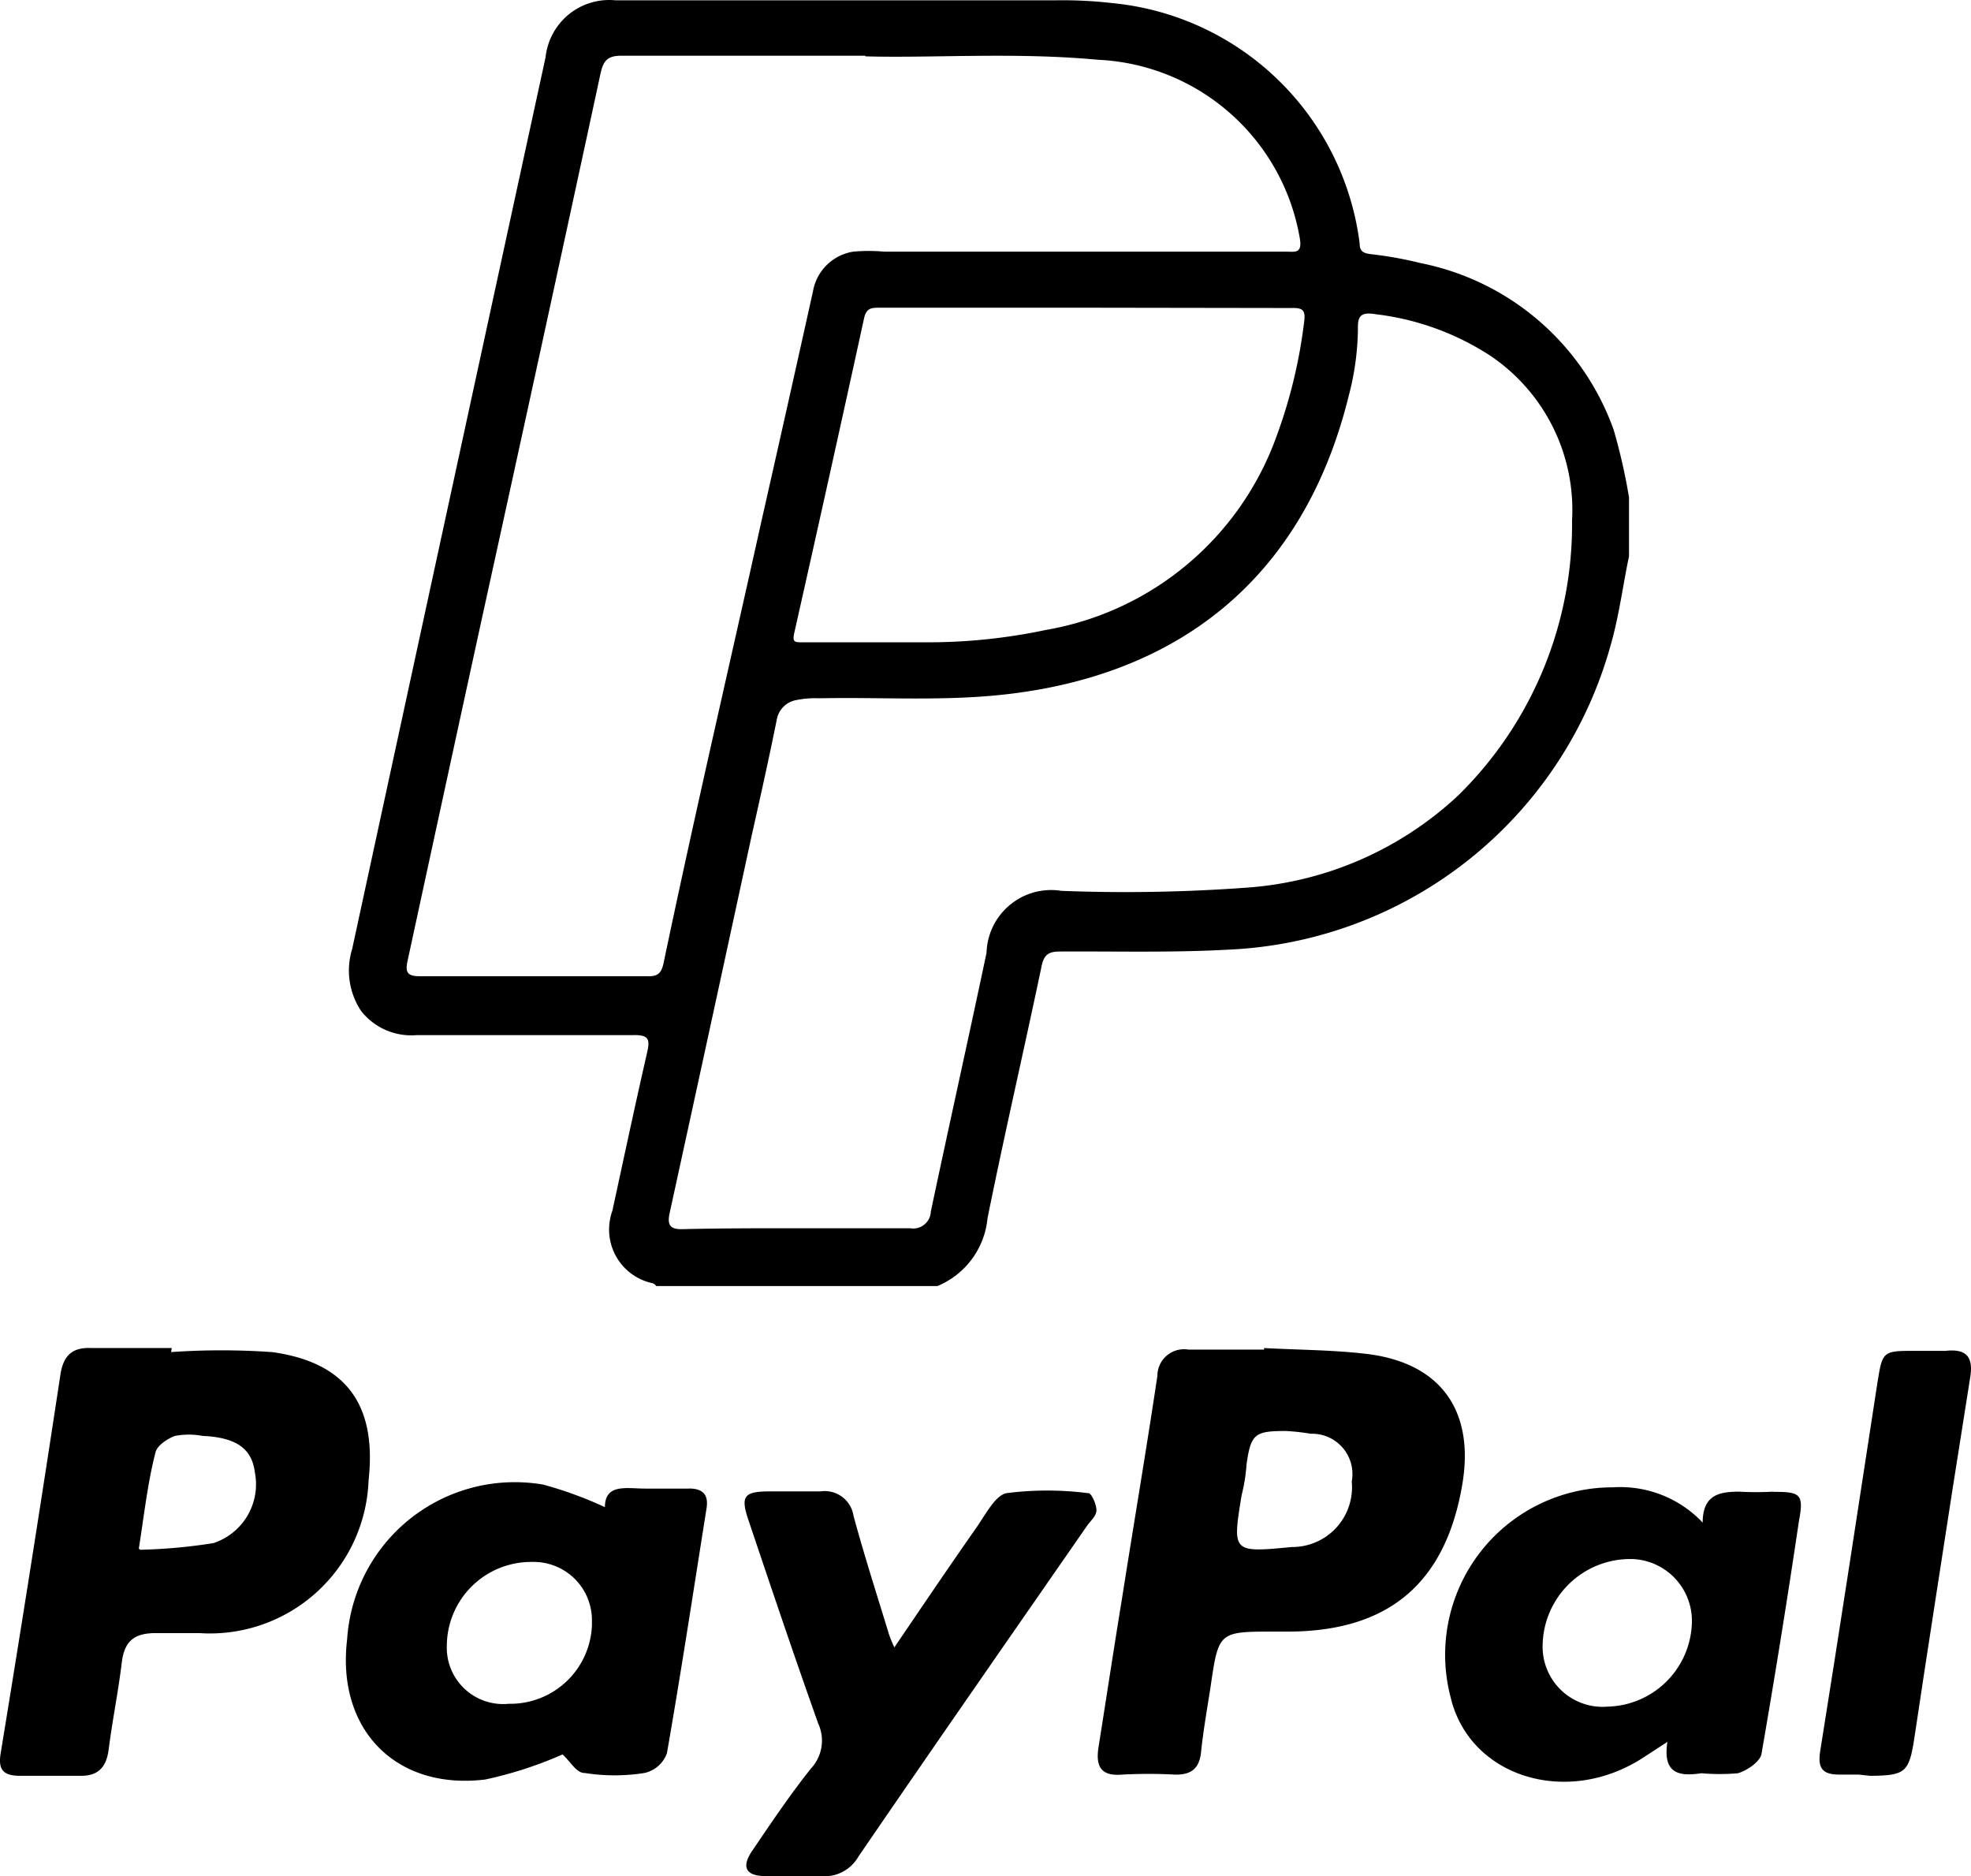
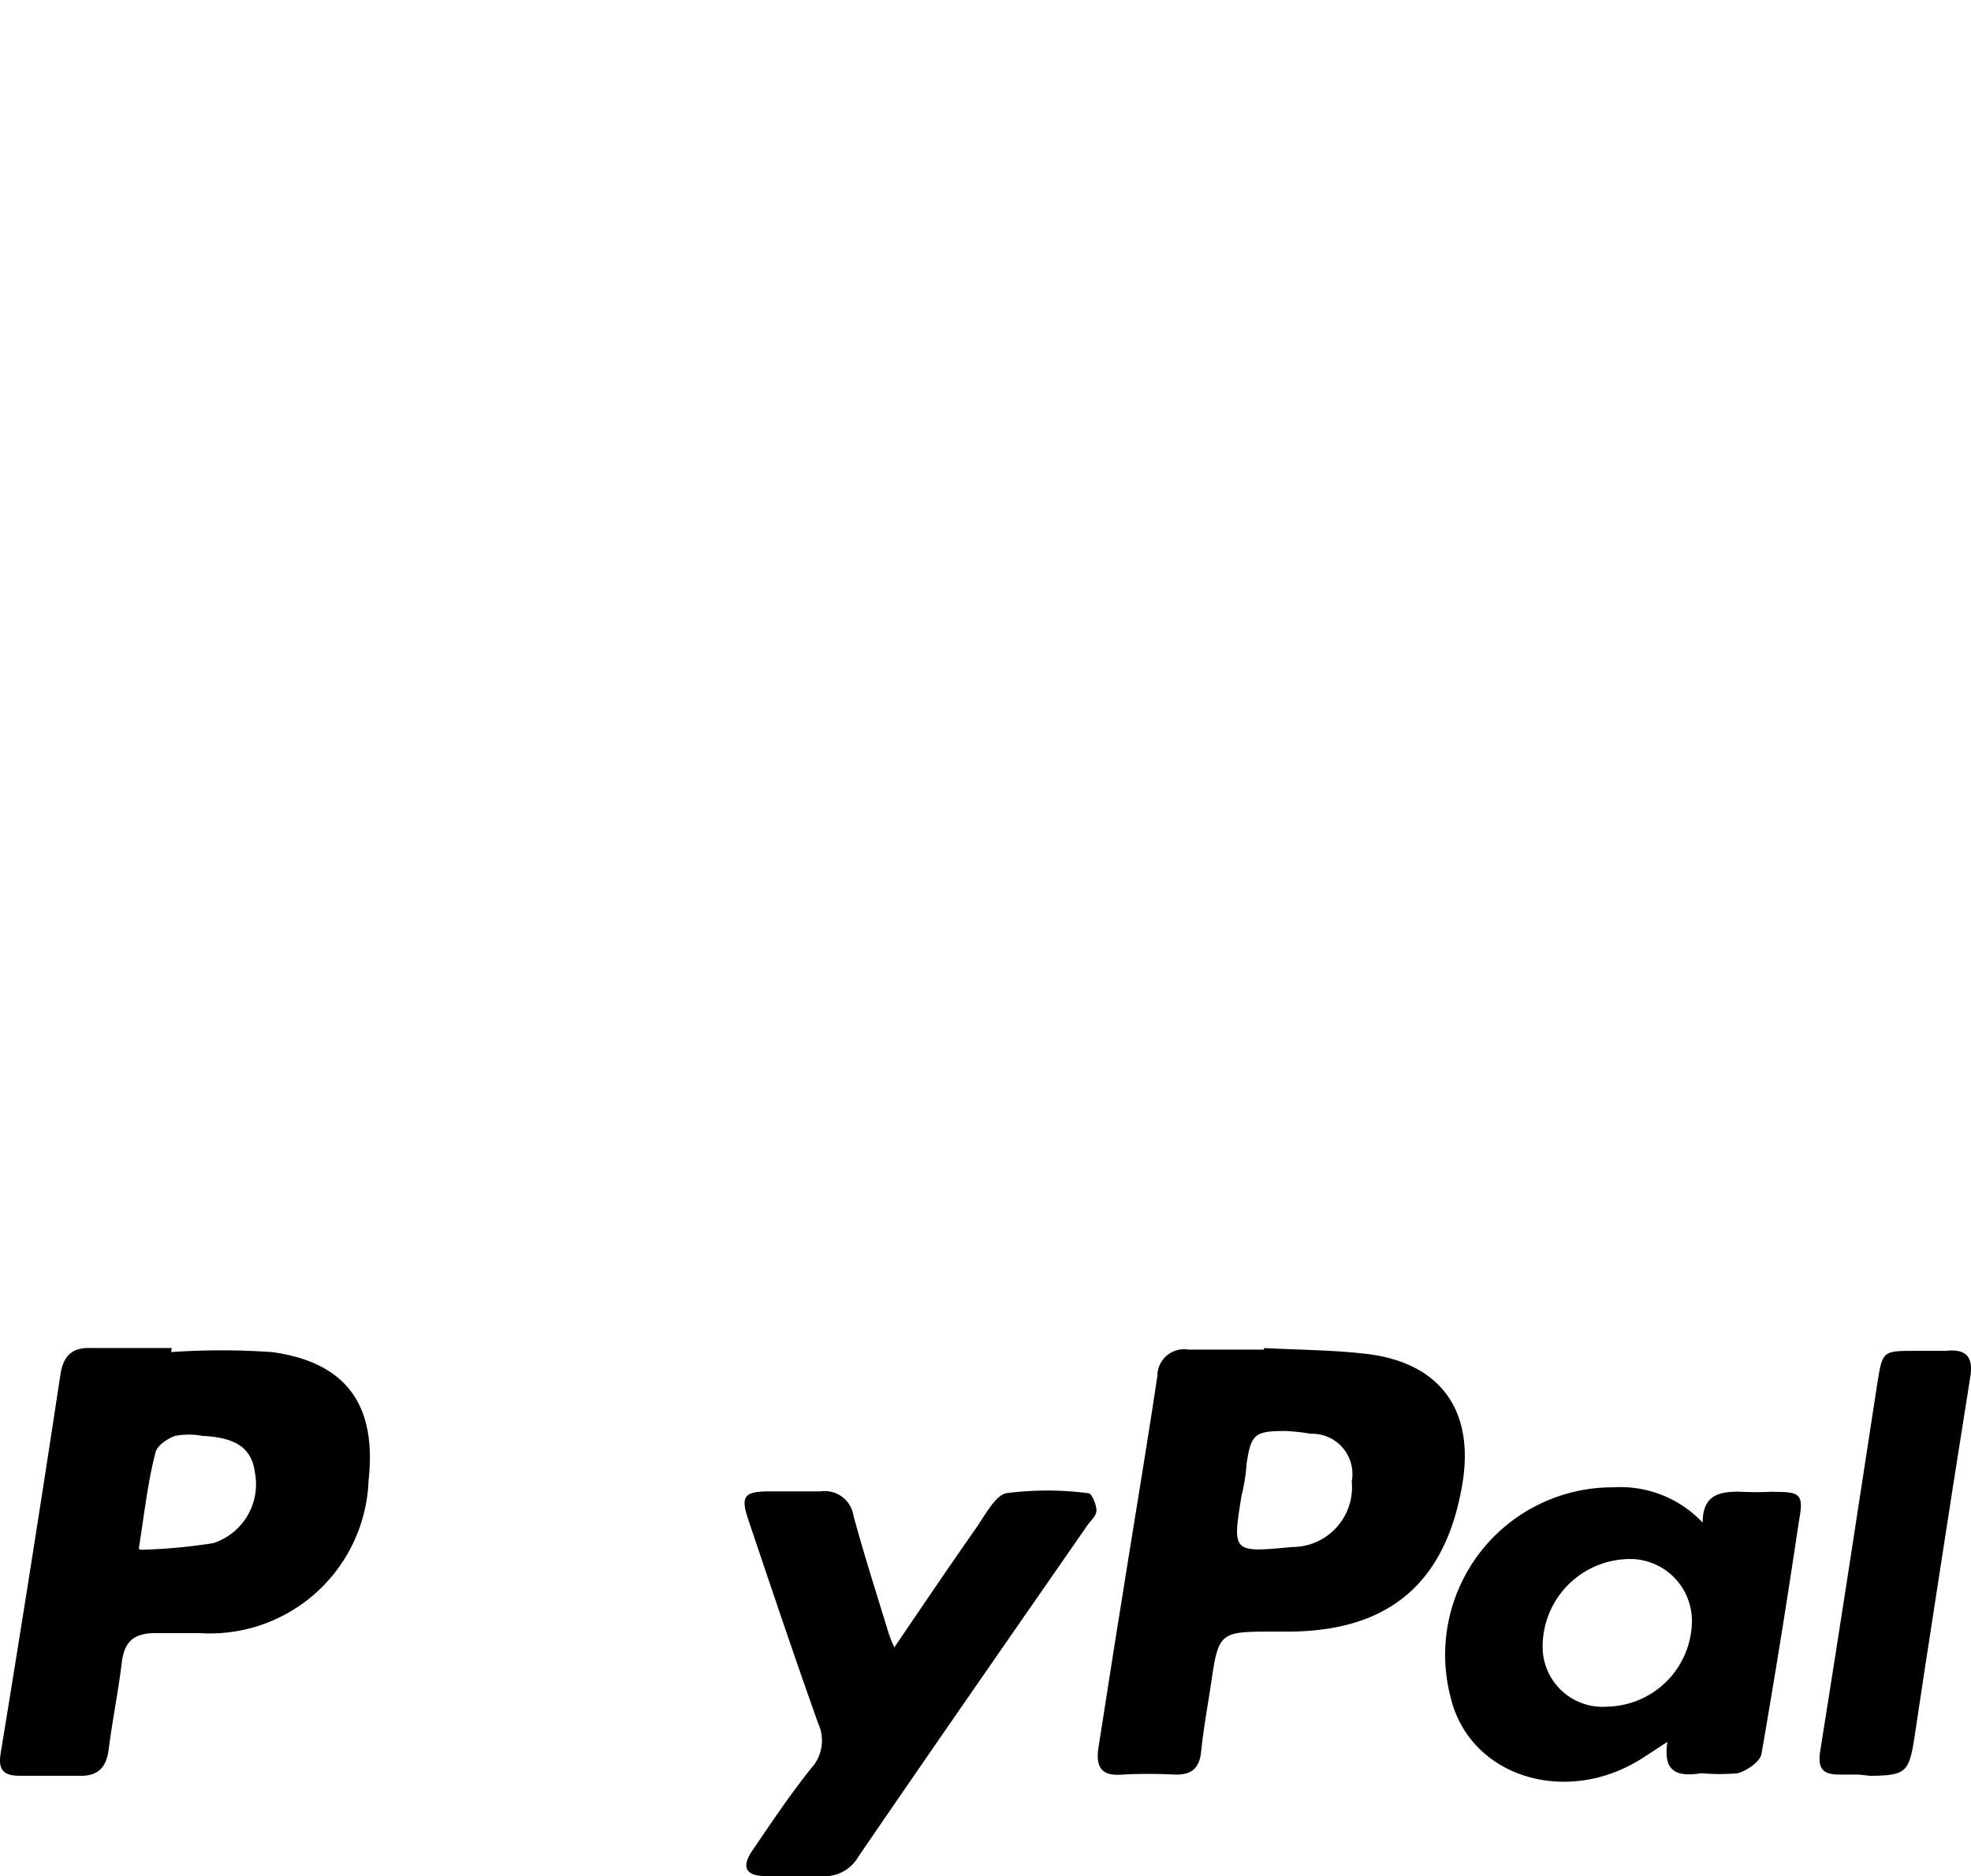
<svg xmlns="http://www.w3.org/2000/svg" width="88.025" height="83.78" viewBox="0 0 88.025 83.78">
  <g id="Raggruppa_57" data-name="Raggruppa 57" transform="translate(0 0)">
    <path id="Tracciato_221" data-name="Tracciato 221" d="M12.134,43.731a32.48,32.48,0,0,0-4.492,0l.028-.18H4.076c-.857-.041-1.258.346-1.382,1.216Q1.408,53.24.026,61.67c-.124.774.193.981.885.981H3.578c.8.014,1.161-.373,1.272-1.147.166-1.327.428-2.571.594-3.953.124-.926.567-1.272,1.507-1.272H8.9l.214.011a7.091,7.091,0,0,0,7.346-6.825c.373-3.359-.981-5.28-4.326-5.736M9.549,52.258a24.293,24.293,0,0,1-3.289.3L6.2,52.507c.249-1.589.4-2.972.746-4.3.069-.3.525-.608.871-.733a3.346,3.346,0,0,1,1.23,0c1.493.069,2.2.553,2.336,1.631a2.765,2.765,0,0,1-1.838,3.151" transform="translate(0 16.64)" />
    <path id="Tracciato_222" data-name="Tracciato 222" d="M47.492,43.813c-1.52-.18-3.068-.18-4.6-.263l.014.069H39.517a1.028,1.028,0,0,0-.195-.015,1.188,1.188,0,0,0-1.187,1.19c-.5,3.331-1.064,6.662-1.589,9.993-.359,2.2-.691,4.381-1.037,6.565-.138.857.083,1.327,1.05,1.244a22.471,22.471,0,0,1,2.363,0c.7.014,1.078-.249,1.161-.981.1-.981.276-1.963.428-2.944.359-2.46.359-2.46,2.861-2.46h.608C48.46,56.2,51,54.054,51.749,49.659c.567-3.3-.954-5.446-4.257-5.846M44.12,52.437c-2.64.249-2.64.249-2.225-2.308a7.588,7.588,0,0,0,.221-1.382c.193-1.382.387-1.493,1.769-1.493a9.911,9.911,0,0,1,1.106.124,1.766,1.766,0,0,1,.391.03,1.8,1.8,0,0,1,1.433,2.1,2.786,2.786,0,0,1,.012.3,2.667,2.667,0,0,1-2.708,2.626" transform="translate(13.554 16.641)" />
-     <path id="Tracciato_223" data-name="Tracciato 223" d="M26.493,48.169H24.545c-.829,0-1.8-.235-1.8.829a17.542,17.542,0,0,0-2.764-1.009,7.618,7.618,0,0,0-.771-.09,7.505,7.505,0,0,0-7.978,7c-.484,4.008,2.156,6.745,6.164,6.261a17.73,17.73,0,0,0,3.455-1.12c.359.318.622.843,1,.829a8.544,8.544,0,0,0,2.654,0,1.38,1.38,0,0,0,1.009-.885c.636-3.635,1.189-7.284,1.769-10.933.1-.622-.18-.885-.788-.885M22.167,54.2a3.648,3.648,0,0,1-3.718,3.578,2.42,2.42,0,0,1-.332.011,2.516,2.516,0,0,1-2.433-2.6A3.762,3.762,0,0,1,19.4,51.445q.1-.006.2,0a2.6,2.6,0,0,1,2.565,2.63c0,.041,0,.084,0,.126" transform="translate(4.271 18.297)" />
    <path id="Tracciato_224" data-name="Tracciato 224" d="M61.35,48.246a14.206,14.206,0,0,1-1.534,0c-.885,0-1.617.152-1.617,1.382a5.06,5.06,0,0,0-4.008-1.576A7.477,7.477,0,0,0,46.935,57.4c.829,3.566,5.141,4.92,8.541,2.764l1.147-.746c-.221,1.437.539,1.548,1.52,1.4a9.179,9.179,0,0,0,1.631,0c.415-.124.981-.511,1.05-.857q.9-5.183,1.672-10.394c.235-1.23.055-1.313-1.147-1.313m-7.422,9.592a2.8,2.8,0,0,1-.285.006,2.681,2.681,0,0,1-2.59-2.77,3.911,3.911,0,0,1,3.9-3.828l.113,0a2.764,2.764,0,0,1,2.651,2.872,3.856,3.856,0,0,1-3.787,3.718" transform="translate(17.843 18.358)" />
    <path id="Tracciato_225" data-name="Tracciato 225" d="M39.414,48.273a14.233,14.233,0,0,0-3.676,0c-.511.124-.954,1.023-1.382,1.617-1.189,1.7-2.35,3.414-3.607,5.266-.087-.185-.166-.375-.235-.567-.539-1.769-1.106-3.524-1.589-5.307h0a1.3,1.3,0,0,0-1.479-1.09H25.082c-1.05.014-1.2.235-.857,1.258,1.023,3.041,2.046,6.081,3.124,9.108a1.825,1.825,0,0,1-.318,2c-.94,1.175-1.783,2.433-2.626,3.676-.525.76-.249,1.133.58,1.133h2.46a1.741,1.741,0,0,0,1.7-.871c3.386-4.948,6.8-9.854,10.214-14.775.152-.221.415-.428.415-.691s-.221-.76-.359-.76" transform="translate(9.193 18.4)" />
    <path id="Tracciato_226" data-name="Tracciato 226" d="M64.454,43.644H63.072c-1.437,0-1.465,0-1.686,1.382-.843,5.487-1.672,10.933-2.557,16.461-.138.815.111,1.078.857,1.078h.857l.525.055c1.562-.014,1.728-.152,1.963-1.7.3-2.018.622-4.1.94-6.164q.761-4.961,1.548-9.9c.152-.885-.111-1.313-1.064-1.216" transform="translate(22.466 16.672)" />
-     <path id="Tracciato_227" data-name="Tracciato 227" d="M67.74,19.142a11.542,11.542,0,0,0-8.6-7.394,17.142,17.142,0,0,0-2.225-.4c-.318-.041-.5-.111-.5-.47A12.328,12.328,0,0,0,45.364.138,19.54,19.54,0,0,0,42.821.014H23.181a2.86,2.86,0,0,0-3.124,2.543q-4.327,19.9-8.638,39.819a3.261,3.261,0,0,0,.4,2.764,2.848,2.848,0,0,0,2.488,1.078h9.675c.691-.014.746.194.608.788-.539,2.35-1.037,4.7-1.548,7.049a2.4,2.4,0,0,0-.1.366A2.447,2.447,0,0,0,24.853,57.3a.457.457,0,0,1,.152.124h12.55A3.65,3.65,0,0,0,39.794,54.4c.76-3.773,1.631-7.519,2.419-11.278.111-.525.346-.636.829-.636,2.5-.014,5,.055,7.5-.083A18.561,18.561,0,0,0,67.629,28.789c.373-1.3.539-2.64.815-3.953V22.211a25.889,25.889,0,0,0-.7-3.068M53.933,14.388a22.566,22.566,0,0,1-1.244,5.128,13.35,13.35,0,0,1-10.283,8.611,25.5,25.5,0,0,1-5.321.553H31.556c-.387,0-.484,0-.387-.442q1.576-6.993,3.11-14.015c.1-.484.346-.484.719-.484h9.177l9.177.014c.5-.014.663.069.58.636m-29.287,29.2h-10.2c-.553,0-.663-.166-.553-.677q1.644-7.6,3.3-15.2,2.681-12.2,5.321-24.436c.124-.553.3-.788.926-.788h10.9v.028c3,.083,6.7-.193,10.38.152a9.593,9.593,0,0,1,9.025,7.989c.111.677-.221.58-.608.58H35.177a7.447,7.447,0,0,0-1.382,0A2.168,2.168,0,0,0,32,13.006Q30.865,18.12,29.7,23.261c-1.465,6.593-3,13.185-4.381,19.778-.1.428-.263.553-.677.553m36.2-8.1a15.4,15.4,0,0,1-9.357,4.133,74.014,74.014,0,0,1-8.389.152,2.755,2.755,0,0,0-.369-.035,2.887,2.887,0,0,0-2.976,2.8c-.815,3.856-1.672,7.7-2.488,11.554a.944.944,0,0,1-.011.109.789.789,0,0,1-.915.637h-5.1c-1.7,0-3.4,0-5.072.041-.567.014-.677-.207-.567-.719q1.824-8.349,3.635-16.724c.4-1.783.8-3.566,1.161-5.363a1.073,1.073,0,0,1,.843-.815,4.205,4.205,0,0,1,1.023-.083c2.667-.055,5.335.124,7.989-.138,7.878-.774,13.628-5.059,15.673-13.351a12.169,12.169,0,0,0,.415-2.985c-.014-.567.1-.788.774-.677a11.954,11.954,0,0,1,5.155,1.866A8.3,8.3,0,0,1,65.9,23.233a16.958,16.958,0,0,1-5.059,12.259" transform="translate(4.308 0)" />
  </g>
</svg>